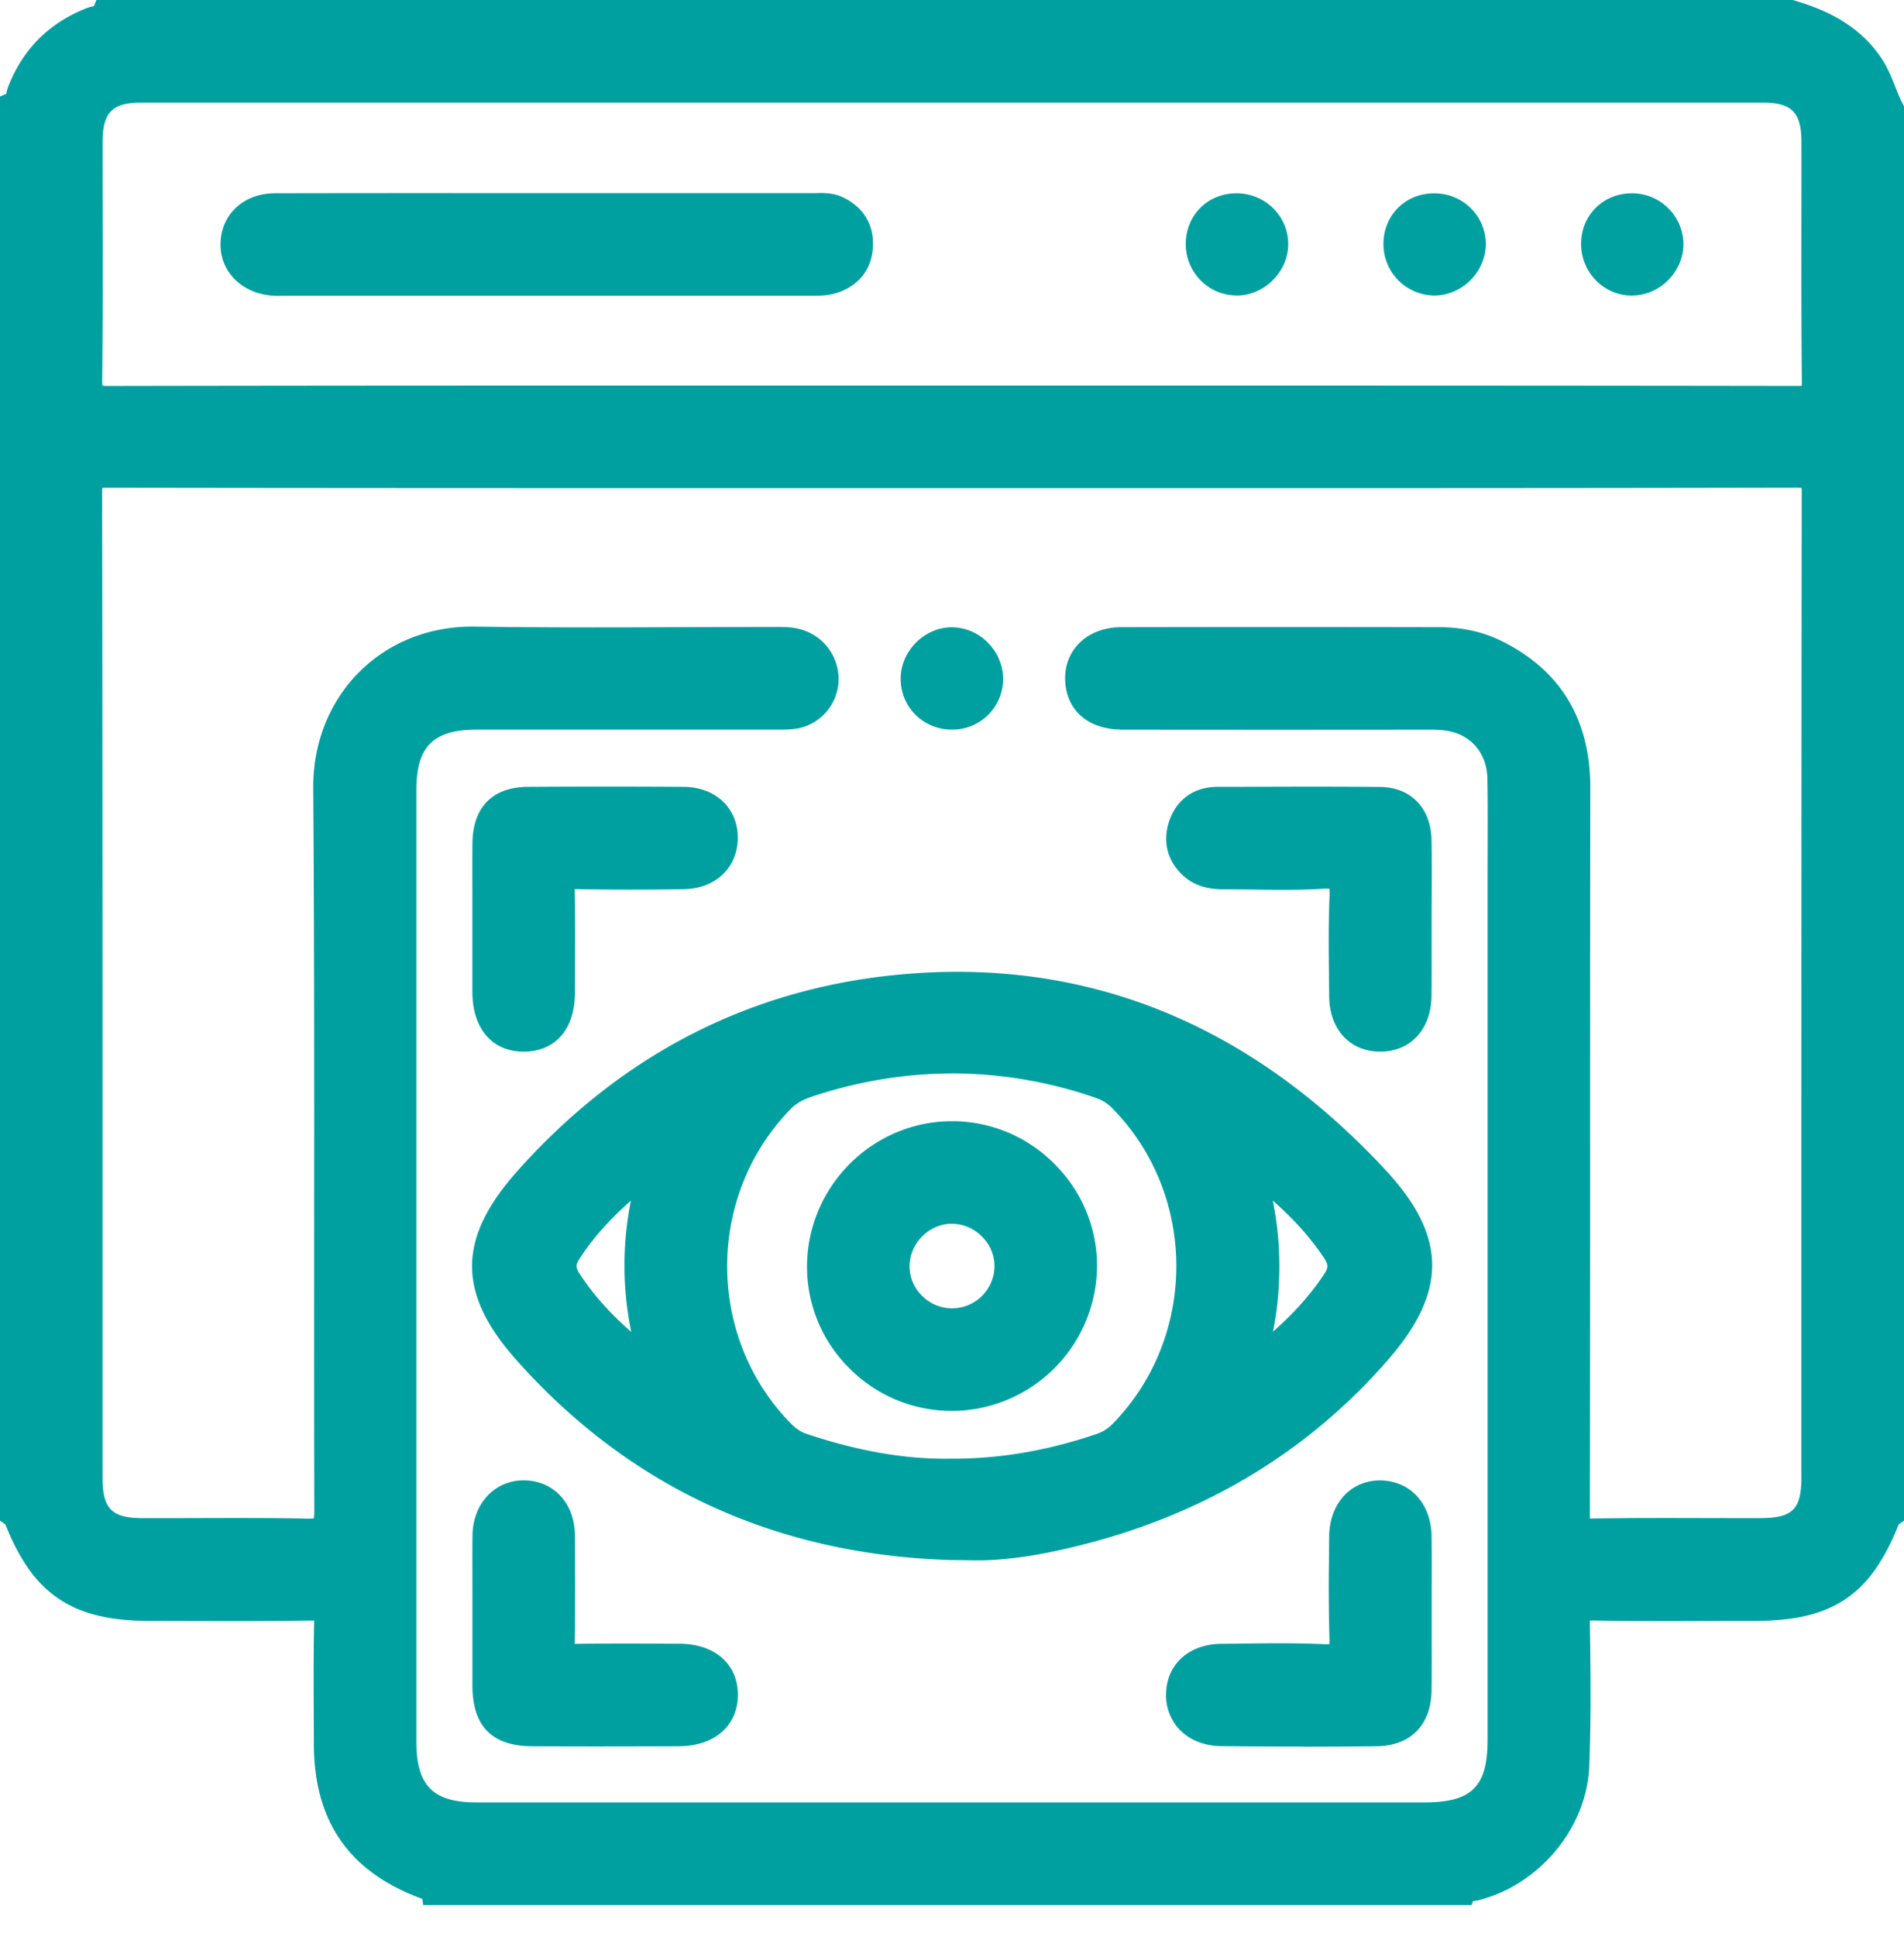
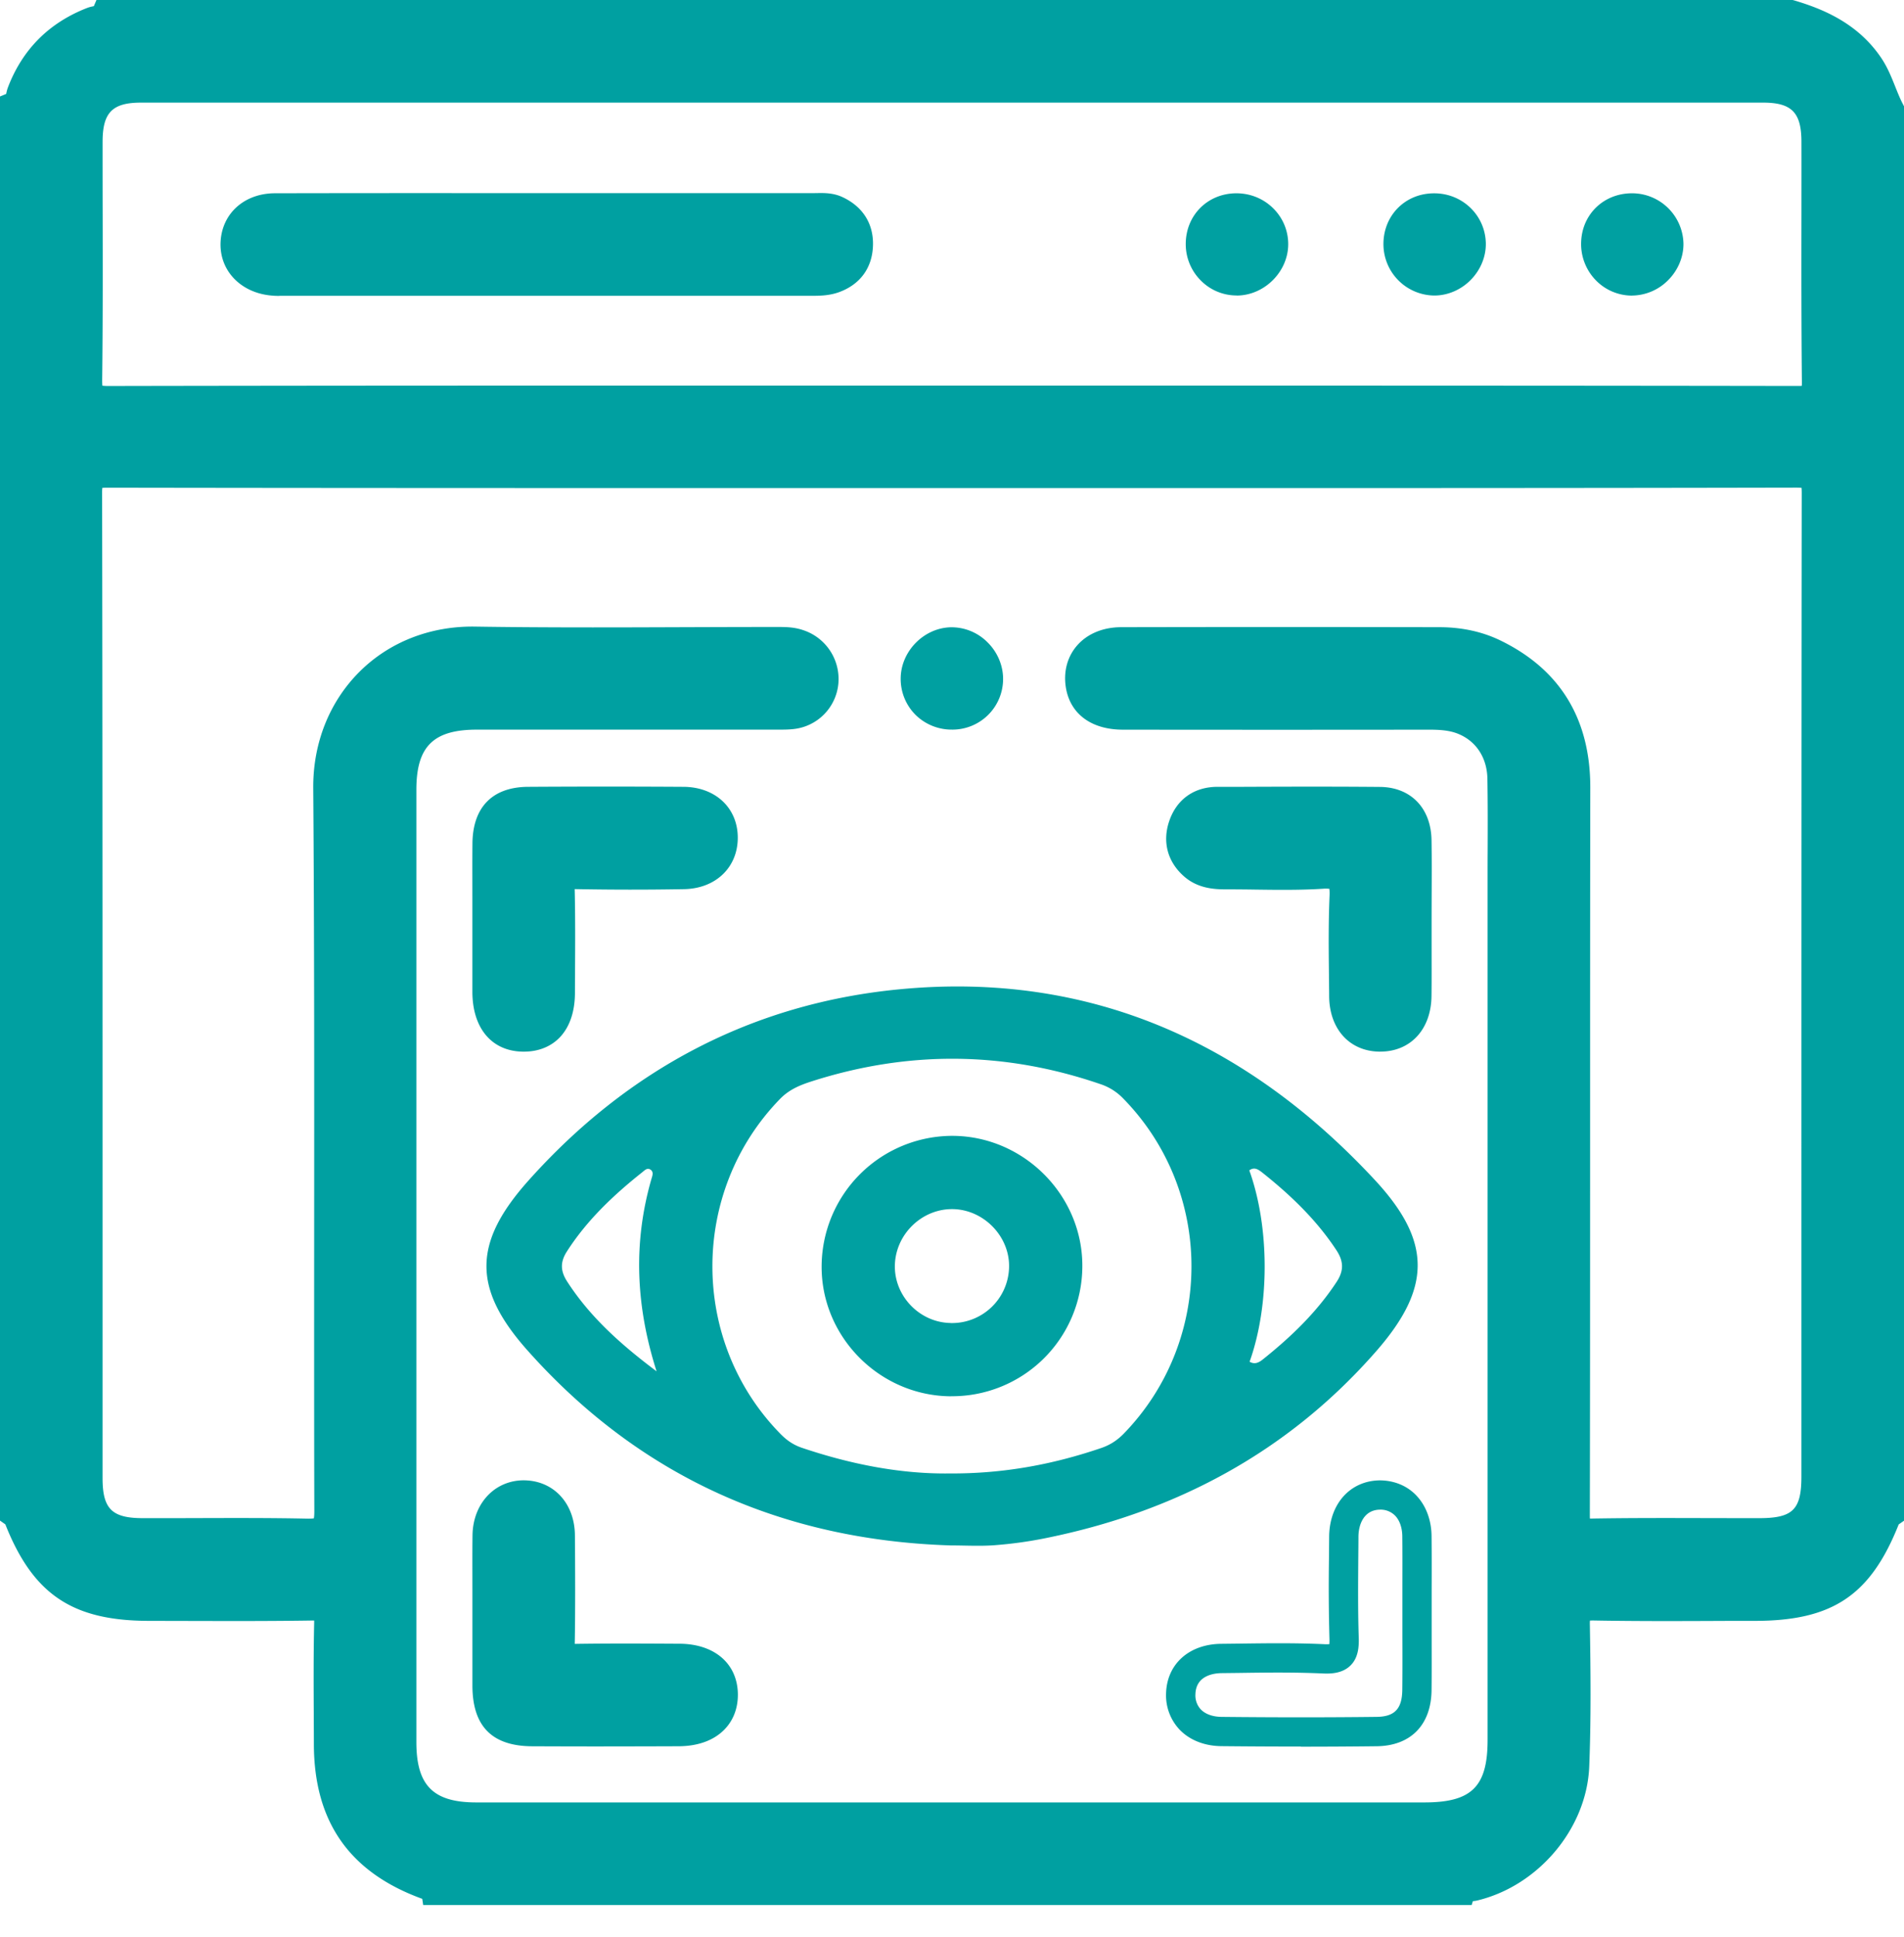
<svg xmlns="http://www.w3.org/2000/svg" width="60" height="61" fill="none">
  <g clip-path="url(#a)" fill="#00A0A1">
    <path d="M.462 47.656V3.346c.193-.082.163-.285.22-.433C1.094 1.835 1.837 1.097 2.915.68c.147-.057.35-.026.432-.22h53.076c.973.291 1.85.716 2.455 1.588.303.439.423.95.662 1.412v44.196c-.03.02-.077.035-.088.063-.825 2.153-1.864 2.872-4.155 2.872-1.689 0-3.378.02-5.065-.013-.492-.009-.6.147-.593.613.023 1.477.039 2.956-.02 4.432-.069 1.758-1.49 3.392-3.19 3.79-.13.032-.32-.09-.39.128H13.73c-.02-.124-.129-.118-.215-.147-2.153-.764-3.16-2.181-3.164-4.46-.003-1.267-.019-2.533.01-3.8.008-.422-.088-.56-.535-.553-1.707.028-3.415.011-5.123.011-2.289 0-3.34-.728-4.157-2.871-.01-.028-.057-.043-.086-.063l.002-.002Zm29.574-32.742c-8.883 0-17.766.005-26.65-.012-.5 0-.631.105-.63.622.017 10.345.012 20.69.014 31.035 0 1.217.492 1.719 1.705 1.722 1.73.006 3.461-.023 5.191.015.55.013.7-.118.699-.686-.022-7.595.023-15.191-.034-22.786-.02-2.601 1.914-4.667 4.634-4.623 3.152.049 6.306.01 9.46.012.25 0 .498-.01.742.075.52.182.845.665.792 1.2a1.124 1.124 0 0 1-1.01 1.018c-.19.02-.384.014-.575.014H15.03c-1.622 0-2.367.739-2.367 2.351v29.997c0 1.63.73 2.362 2.349 2.362h29.88c1.75 0 2.454-.696 2.454-2.43V27.746c0-1.077.012-2.153-.006-3.23-.016-.882-.517-1.588-1.293-1.864-.33-.117-.674-.134-1.023-.134-3.21.005-6.423.005-9.633 0-.786 0-1.26-.35-1.346-.972-.105-.756.429-1.33 1.29-1.331 3.346-.01 6.692-.008 10.038 0a3.943 3.943 0 0 1 1.731.378c1.75.856 2.558 2.273 2.555 4.212-.012 7.634 0 15.267-.014 22.902 0 .44.094.59.565.583 1.75-.03 3.5-.01 5.25-.012 1.3-.003 1.777-.479 1.777-1.769 0-10.325-.003-20.651.01-30.976 0-.486-.084-.637-.614-.637-8.864.02-17.727.014-26.591.014l-.005.004Zm-.035-2.308c8.884 0 17.769-.005 26.652.012.483 0 .595-.115.589-.592-.026-2.52-.01-5.039-.012-7.558 0-1.176-.514-1.698-1.673-1.698H4.443c-1.156 0-1.673.527-1.673 1.698-.002 2.499.015 5-.014 7.5-.006.52.125.65.65.65 8.864-.017 17.73-.012 26.595-.012Z" />
    <path d="M46.376 60.002h-33.04l-.03-.196c-2.293-.832-3.41-2.427-3.415-4.874 0-.285-.002-.57-.003-.854-.005-.968-.01-1.97.012-2.956v-.082h-.064c-1.258.02-2.535.017-3.77.014l-1.361-.003c-2.418 0-3.66-.828-4.537-3.04L0 47.893V3.039l.195-.081c.011-.059.027-.13.056-.208C.708 1.556 1.547.716 2.747.25c.079-.03.15-.044.21-.056L3.04 0h53.452l.065.018c.866.259 1.957.695 2.7 1.769.215.31.342.63.467.942.074.184.143.358.226.52l.051.1v44.547l-.168.117c-.89 2.24-2.093 3.038-4.537 3.038-.457 0-.914 0-1.372.003-1.213.005-2.467.008-3.702-.015-.052 0-.09 0-.118.003-.003.03-.005.077-.003.14.023 1.426.04 2.945-.02 4.456-.077 1.95-1.602 3.766-3.546 4.224a.875.875 0 0 1-.12.016l-.04.123h.002Zm-32.422-.924h31.858c.116-.092.286-.152.536-.125h.012c1.511-.373 2.738-1.839 2.798-3.351.058-1.487.041-2.992.018-4.406-.004-.28.023-.598.254-.828.234-.233.557-.259.808-.253 1.225.023 2.475.019 3.681.016.46 0 .918-.004 1.375-.004 2.097 0 2.969-.601 3.726-2.576a.499.499 0 0 1 .057-.106V3.57a7.644 7.644 0 0 1-.213-.5c-.109-.275-.212-.535-.366-.757-.45-.65-1.093-1.068-2.142-1.39H3.563a.947.947 0 0 1-.423.177c-.02.005-.042.008-.06.014-.958.37-1.601 1.013-1.966 1.965l-.012.059a.951.951 0 0 1-.177.425v43.885c.021.03.041.066.057.106.75 1.973 1.622 2.575 3.726 2.575.454 0 .91 0 1.363.003 1.231.003 2.503.006 3.752-.014.24-.003.542.02.765.245.22.222.243.519.239.782-.022.974-.017 1.97-.013 2.931 0 .285.004.571.004.856.004 2.085.886 3.327 2.856 4.026l.012.003a.79.79 0 0 1 .271.119l-.003-.002Zm23.463-1.385H15.008c-1.864 0-2.81-.95-2.81-2.824V24.873c0-1.867.952-2.813 2.829-2.813h9.458c.146 0 .285.001.413-.013a.663.663 0 0 0 .6-.605c.03-.318-.163-.606-.485-.718-.148-.051-.32-.051-.522-.05h-.069c-.965 0-1.92.004-2.881.008-2.158.008-4.39.016-6.585-.018-1.156-.017-2.207.388-2.97 1.145-.78.772-1.202 1.842-1.193 3.012.035 4.626.032 9.33.03 13.878-.003 2.92-.004 5.939.004 8.91 0 .302-.033.645-.279.889-.246.241-.588.268-.892.26-1.13-.025-2.283-.02-3.399-.017-.595.001-1.19.005-1.785.001-1.457-.004-2.165-.72-2.165-2.185v-5.971c0-8.215 0-16.709-.014-25.062 0-.282.03-.599.257-.828.226-.227.537-.257.834-.257 7.307.014 14.739.014 21.923.012h9.595c7.12 0 14.48.002 21.721-.014h.008c.276 0 .587.032.813.259.237.237.255.558.255.84-.012 8.398-.012 16.936-.01 25.195v5.781c0 1.54-.69 2.227-2.238 2.23l-1.676-.001c-1.17-.003-2.38-.006-3.566.014-.242.003-.55-.02-.779-.243-.224-.222-.255-.53-.255-.802.006-3.905.006-7.81.008-11.715 0-3.729 0-7.458.006-11.187.003-1.797-.748-3.04-2.296-3.796a3.475 3.475 0 0 0-1.53-.333c-3.46-.009-6.835-.009-10.034 0-.302 0-.548.094-.694.262-.122.14-.17.328-.14.545.02.141.078.572.89.574 3.29.003 6.53.003 9.632 0h.013c.373 0 .771.02 1.165.16.968.344 1.58 1.222 1.6 2.291.012.776.01 1.562.007 2.324l-.002.916v27.053c0 2.001-.898 2.892-2.914 2.892h-7.47l.001-.003ZM24.371 22.981h-9.344c-1.372 0-1.906.531-1.906 1.892v29.996c0 1.368.53 1.9 1.887 1.9h29.88c1.489 0 1.99-.496 1.99-1.968V27.748c0-.306 0-.613.002-.918.003-.755.005-1.537-.008-2.303-.012-.685-.38-1.222-.984-1.438-.248-.087-.522-.107-.856-.107h-.012c-3.101.004-6.343.004-9.634 0-1.012 0-1.686-.514-1.804-1.372-.066-.481.06-.934.357-1.276.323-.372.817-.578 1.39-.58 3.2-.007 6.579-.007 10.038 0 .71.002 1.36.145 1.933.427 1.87.915 2.817 2.473 2.814 4.627-.006 3.73-.006 7.457-.006 11.185 0 3.907 0 7.81-.008 11.717 0 .052 0 .09.003.118.023 0 .054.003.09 0 1.196-.02 2.41-.017 3.585-.014.557 0 1.114.004 1.673.002 1.045-.002 1.316-.27 1.316-1.307v-5.782c0-8.258 0-16.796.01-25.194 0-.08-.003-.133-.006-.168a2.294 2.294 0 0 0-.144-.006c-7.241.015-14.605.015-21.723.014h-9.596c-7.185 0-14.615 0-21.924-.012a1.75 1.75 0 0 0-.16.006 1.64 1.64 0 0 0-.006.152c.014 8.355.014 16.849.014 25.064v5.971c0 .963.29 1.257 1.245 1.262.592.002 1.186 0 1.779-.002 1.12-.003 2.28-.007 3.421.017.11.002.177-.003.214-.009.006-.037.014-.103.014-.215-.008-2.97-.006-5.992-.005-8.913.003-4.546.005-9.247-.029-13.87-.01-1.42.51-2.726 1.467-3.675.942-.935 2.237-1.436 3.635-1.413 2.187.034 4.414.026 6.566.018.962-.003 1.927-.007 2.886-.006h.066c.25-.001.531-.001.828.102a1.62 1.62 0 0 1 1.1 1.682 1.586 1.586 0 0 1-1.418 1.431c-.18.02-.353.018-.519.017h-.108l-.003.002ZM3.398 13.08c-.29 0-.614-.033-.846-.268-.234-.236-.262-.562-.259-.851.022-1.773.019-3.577.015-5.32l-.001-2.175c0-1.433.719-2.16 2.134-2.16h51.113c1.416 0 2.134.727 2.134 2.159v2.199c-.001 1.756-.004 3.57.014 5.354.003.272-.024.582-.246.806-.22.223-.528.254-.8.254h-.006c-7.334-.014-14.788-.012-22-.012h-9.482c-7.133 0-14.51-.002-21.765.012h-.008l.003.002Zm-.174-.933c.036.005.096.01.18.01 7.257-.014 14.633-.014 21.768-.013h9.481c7.21 0 14.668 0 22.001.012.059 0 .096-.001.125-.004.002-.03.003-.07.003-.122-.018-1.79-.017-3.607-.014-5.365 0-.732.002-1.465 0-2.197 0-.924-.306-1.236-1.211-1.236H4.445c-.905 0-1.212.312-1.212 1.236 0 .724 0 1.448.002 2.173.003 1.746.006 3.553-.015 5.332 0 .085.003.14.006.174h-.002Z" />
    <path d="M29.962 48.675c-5.306-.166-9.803-2.167-13.341-6.144-1.738-1.953-1.715-3.39.027-5.342 3.118-3.492 7.04-5.584 11.697-6.03 5.98-.575 10.946 1.664 14.98 6.006 1.799 1.937 1.782 3.401.05 5.385-2.791 3.193-6.347 5.083-10.487 5.908-.508.101-1.025.17-1.54.21-.46.035-.923.007-1.384.007h-.002Zm-.038-2.267c1.699.01 3.255-.283 4.775-.8.285-.097.51-.245.716-.456 2.851-2.94 2.84-7.638-.023-10.557a1.763 1.763 0 0 0-.72-.451c-3.026-1.038-6.06-1.059-9.102-.083-.365.117-.704.258-.988.55-2.849 2.926-2.844 7.652.021 10.56.191.194.399.338.667.429 1.539.519 3.111.828 4.652.808h.002ZM20.69 43.19c-.66-2.073-.737-4.055-.164-6.05.029-.101.09-.234-.04-.308-.097-.055-.177.034-.251.093-.907.72-1.74 1.508-2.372 2.493-.214.334-.203.617.01.946.718 1.111 1.678 1.973 2.817 2.827v-.001Zm18.686-.302c.159.093.287.034.416-.069.89-.71 1.702-1.488 2.332-2.45.232-.355.215-.653-.013-.997-.632-.958-1.446-1.736-2.337-2.443-.125-.098-.248-.181-.405-.067.642 1.785.645 4.246.01 6.025l-.003.001Z" />
-     <path d="M30.809 49.146c-.147 0-.29-.004-.431-.005a18.567 18.567 0 0 0-.416-.005h-.014c-5.506-.172-10.106-2.291-13.672-6.297-1.876-2.107-1.867-3.832.028-5.956 3.26-3.654 7.298-5.733 11.996-6.184 5.877-.564 11.047 1.507 15.362 6.152 1.94 2.09 1.958 3.829.059 6.002-2.75 3.147-6.366 5.185-10.744 6.057-.519.103-1.056.177-1.596.217a7.973 7.973 0 0 1-.57.019h-.002Zm-.84-.934c.14 0 .282.002.424.004.319.006.619.01.916-.01a12.334 12.334 0 0 0 1.485-.204c4.174-.83 7.615-2.768 10.228-5.759 1.59-1.819 1.58-3.022-.04-4.766-4.11-4.424-9.022-6.396-14.597-5.86-4.46.427-8.294 2.405-11.395 5.88-1.585 1.776-1.591 2.969-.027 4.726 3.388 3.81 7.764 5.824 13.004 5.989h.001Zm-.187-1.344c-1.453 0-3.02-.28-4.66-.833a2.09 2.09 0 0 1-.848-.543c-3.032-3.076-3.042-8.103-.023-11.205.362-.373.78-.542 1.177-.668 3.137-1.005 6.296-.976 9.394.086.35.12.644.305.897.563 3.018 3.078 3.03 8.105.025 11.203a2.2 2.2 0 0 1-.899.57c-1.631.555-3.215.825-4.837.825H29.781l.001.002Zm.225-13.058c-1.431 0-2.867.23-4.297.688-.328.104-.59.218-.797.434-2.672 2.744-2.663 7.191.018 9.912.156.157.305.256.485.316 1.596.538 3.112.803 4.498.783h.01c1.553.01 3.06-.245 4.624-.776.21-.07.374-.175.533-.34 2.66-2.742 2.65-7.19-.022-9.914a1.308 1.308 0 0 0-.538-.337 13.843 13.843 0 0 0-4.516-.768l.002.002Zm-8.44 10.611-1.154-.865c-.982-.736-2.096-1.66-2.929-2.945-.317-.49-.32-.964-.01-1.447.58-.905 1.343-1.708 2.473-2.606l.02-.017c.315-.264.578-.209.744-.115.165.092.419.322.265.813l-.008.026c-.535 1.868-.483 3.76.16 5.782l.438 1.374h.001Zm-1.682-6.607c-.706.623-1.224 1.211-1.633 1.849-.112.175-.11.263.008.446.414.638.926 1.222 1.633 1.842a10.325 10.325 0 0 1-.01-4.138l.002.001Zm19.646 5.58a.772.772 0 0 1-.387-.11l-.331-.194.13-.36c.6-1.68.595-4.03-.012-5.715l-.117-.326.282-.203c.3-.217.623-.19.963.08 1.08.857 1.855 1.668 2.437 2.55.337.511.341 1.004.014 1.505-.578.882-1.35 1.695-2.43 2.558-.202.16-.387.217-.55.217l.002-.002Zm.578-5.583a10.58 10.58 0 0 1 .006 4.132c.69-.61 1.212-1.203 1.622-1.828.124-.19.121-.286-.012-.49-.411-.621-.933-1.208-1.616-1.812v-.002ZM44.654 50.801c0 .808.006 1.615-.002 2.423-.008.837-.435 1.302-1.268 1.313-1.633.02-3.267.016-4.902 0-.788-.008-1.292-.505-1.274-1.187.019-.663.51-1.105 1.277-1.114 1.076-.013 2.155-.04 3.23.01.558.027.656-.172.64-.67-.036-1.056-.016-2.115-.01-3.172.005-.785.465-1.312 1.139-1.32.676-.007 1.159.52 1.166 1.293.01.808.002 1.615.002 2.423l.002.001Z" />
    <path d="M40.995 55.01c-.81 0-1.645-.004-2.517-.013-.524-.007-.987-.19-1.303-.517a1.574 1.574 0 0 1-.429-1.144c.025-.923.722-1.551 1.735-1.562l.523-.006c.894-.012 1.819-.025 2.733.018.072.003.122 0 .154-.001.003-.037.006-.097.003-.192a58.204 58.204 0 0 1-.014-2.535l.005-.654c.006-1.036.662-1.767 1.594-1.778.462.002.882.174 1.18.505.287.316.448.759.453 1.245.006.565.005 1.137.003 1.691v1.472c0 .554.003 1.126-.003 1.691-.01 1.096-.656 1.756-1.724 1.77-.78.009-1.574.014-2.394.014l.001-.003Zm-.708-2.331c-.426 0-.85.006-1.27.012l-.524.006c-.242.004-.806.073-.822.665a.647.647 0 0 0 .17.479c.144.148.373.23.647.234 1.745.018 3.346.018 4.891 0 .571-.006.805-.254.811-.856.006-.559.005-1.128.003-1.679v-1.476c0-.55.003-1.12-.003-1.679-.003-.26-.078-.486-.214-.635a.64.64 0 0 0-.486-.202c-.5.006-.68.448-.682.859 0 .218-.003.438-.005.657-.006.82-.013 1.668.014 2.496.011.306-.012.653-.26.897-.254.25-.614.262-.863.251-.465-.021-.936-.029-1.407-.029ZM15.348 50.786c0-.806-.008-1.614.002-2.42.009-.762.51-1.296 1.18-1.28.659.017 1.117.527 1.124 1.275.009 1.153.014 2.307-.005 3.46-.005.327.09.426.419.42a142.28 142.28 0 0 1 3.344-.005c.857.005 1.37.43 1.377 1.13.01.72-.52 1.17-1.403 1.175a513.85 513.85 0 0 1-4.613 0c-1.015-.004-1.422-.424-1.425-1.448v-2.307Z" />
    <path d="M19.028 55.006c-.765 0-1.52-.002-2.258-.005-1.263-.006-1.88-.629-1.883-1.908v-3.041c0-.554-.004-1.126.003-1.693.006-.518.194-.982.527-1.303.3-.29.7-.442 1.127-.431.919.024 1.565.735 1.573 1.731.008 1.039.014 2.242-.005 3.42 1.078-.017 2.169-.011 3.226-.005h.077c1.105.006 1.825.63 1.837 1.587.005.442-.143.83-.427 1.119-.334.34-.831.52-1.436.523-.794.003-1.582.005-2.358.005l-.003.001Zm-2.53-7.46c-.171 0-.325.06-.442.175-.155.149-.242.38-.245.649-.006.559-.004 1.128-.003 1.679v3.043c.002.77.21.983.965.988 1.485.006 3.035.006 4.608 0 .348 0 .625-.09.78-.248.111-.113.165-.268.163-.46-.006-.553-.503-.673-.918-.674h-.077a143.287 143.287 0 0 0-3.257.006c-.19.001-.465-.017-.668-.22s-.223-.48-.22-.67c.02-1.183.012-2.4.005-3.447-.003-.492-.262-.805-.674-.816h-.02l.003-.004ZM44.652 28.947c0 .806.006 1.614 0 2.42-.008.796-.459 1.295-1.153 1.295-.699 0-1.147-.494-1.151-1.293-.006-1.037-.034-2.076.01-3.112.024-.55-.08-.763-.695-.726-1.014.063-2.034.015-3.053.018-.354 0-.696-.04-.974-.275-.393-.331-.518-.764-.36-1.245.166-.508.54-.784 1.083-.785 1.71-.005 3.42-.014 5.13.003.726.008 1.15.47 1.163 1.219.014.826.003 1.651.003 2.477l-.003.003Z" />
    <path d="M43.496 33.123c-.957 0-1.605-.703-1.611-1.751 0-.225-.005-.45-.006-.676-.01-.805-.017-1.636.018-2.459.006-.13 0-.203-.005-.243a1.115 1.115 0 0 0-.2-.002c-.708.045-1.423.036-2.114.027a66.038 66.038 0 0 0-.965-.008c-.38.001-.867-.042-1.274-.385-.533-.45-.716-1.083-.502-1.74.228-.7.782-1.1 1.52-1.104h.76c1.433-.006 2.916-.01 4.374.003.968.01 1.604.667 1.62 1.675.009.575.007 1.158.004 1.722l-.002.763v.722c0 .557.004 1.134-.003 1.703-.01 1.047-.658 1.752-1.614 1.752h-.002l.002.001Zm-1.699-6.057c.256 0 .54.046.756.257.258.254.281.61.266.954a44.861 44.861 0 0 0-.017 2.41c.003.226.005.453.006.679.002.31.094.834.69.834.595 0 .689-.525.692-.837.006-.564.005-1.138.003-1.693v-.723c0-.256 0-.511.002-.767.001-.558.004-1.137-.005-1.703-.012-.76-.534-.764-.705-.765-1.453-.016-2.931-.011-4.361-.006h-.762c-.342.003-.54.146-.645.467-.098.302-.029.54.219.748.144.122.338.168.675.166.327 0 .654.004.98.008a27.52 27.52 0 0 0 2.21-.03h-.004ZM15.348 28.936c0-.788-.005-1.575 0-2.363.006-.892.415-1.323 1.29-1.33 1.632-.01 3.264-.008 4.897 0 .755.006 1.246.47 1.25 1.137 0 .668-.482 1.15-1.238 1.163-1.151.022-2.306.02-3.457-.003-.354-.008-.454.085-.444.443.024 1.094.01 2.189.007 3.284-.003.9-.424 1.402-1.166 1.395-.728-.008-1.14-.517-1.14-1.422-.002-.768 0-1.536 0-2.304Z" />
    <path d="M16.505 33.123h-.021c-.982-.01-1.595-.73-1.598-1.882v-3.03c0-.548-.003-1.094.002-1.642.009-1.145.63-1.78 1.75-1.787 1.635-.01 3.285-.01 4.903 0 1.002.006 1.705.663 1.708 1.596.003.939-.692 1.608-1.69 1.627-1.146.021-2.307.02-3.449-.002.019.851.016 1.713.011 2.547 0 .24-.003.48-.003.719-.001.613-.177 1.108-.506 1.433-.28.275-.662.421-1.105.421h-.002Zm2.541-7.425c-.802 0-1.605.003-2.405.008-.617.003-.827.223-.831.87-.005.545-.003 1.089-.002 1.633v3.029c.003.954.497.96.685.962.202 0 .36-.05.468-.155.15-.148.23-.418.23-.778 0-.24.002-.48.004-.72a94.14 94.14 0 0 0-.011-2.551c-.005-.216.015-.488.22-.694.205-.205.479-.227.696-.222 1.137.023 2.294.023 3.44.003.492-.01.784-.27.783-.7 0-.42-.297-.673-.791-.676a444.46 444.46 0 0 0-2.486-.008v-.001ZM30.023 22.518c-.66.011-1.178-.49-1.176-1.143 0-.611.515-1.14 1.125-1.156.628-.015 1.182.53 1.178 1.162a1.139 1.139 0 0 1-1.127 1.137Z" />
    <path d="M30 22.98a1.62 1.62 0 0 1-1.144-.46 1.598 1.598 0 0 1-.473-1.147c.002-.854.724-1.594 1.575-1.616a1.6 1.6 0 0 1 1.155.467c.317.309.497.732.497 1.159a1.595 1.595 0 0 1-1.581 1.597h-.031.001Zm-.004-2.3h-.015a.716.716 0 0 0-.674.696c0 .188.069.36.197.487.13.129.309.198.51.195a.676.676 0 0 0 .673-.675c0-.18-.078-.36-.218-.498a.688.688 0 0 0-.473-.203v-.001ZM17.25 6.547h8.358c.25 0 .505-.03.74.078.46.214.713.58.7 1.093-.016.51-.276.87-.758 1.05-.255.095-.526.09-.797.09H9.008c-.134 0-.27.006-.404-.004-.734-.062-1.23-.573-1.192-1.22.037-.641.523-1.08 1.25-1.081 2.862-.008 5.726-.003 8.588-.003v-.003Z" />
    <path d="M8.8 9.32c-.076 0-.152-.002-.234-.01-.988-.082-1.667-.8-1.614-1.706.052-.891.754-1.514 1.71-1.517a2119.2 2119.2 0 0 1 6.248-.004H25.61l.12-.001c.233-.005.522-.01.812.123.643.297.988.839.968 1.524-.02.7-.396 1.222-1.056 1.468-.322.12-.639.121-.923.12H8.8L8.8 9.32Zm3.843-2.313c-1.327 0-2.654 0-3.98.004-.471 0-.767.244-.79.648-.023.397.287.691.77.733.077.006.165.006.255.005H25.53c.23 0 .432 0 .599-.062.306-.115.448-.31.457-.63.009-.313-.125-.517-.433-.66-.095-.044-.238-.041-.404-.038l-.142.001H12.64l.003-.001ZM51.447 6.55c.626.01 1.135.514 1.142 1.131.006.626-.553 1.179-1.18 1.167a1.154 1.154 0 0 1-1.123-1.207c.02-.634.517-1.1 1.16-1.091Z" />
    <path d="M51.43 9.31h-.03a1.59 1.59 0 0 1-1.128-.5 1.635 1.635 0 0 1-.446-1.184c.028-.882.716-1.538 1.602-1.538h.026a1.62 1.62 0 0 1 1.596 1.588c.003.424-.175.844-.49 1.156a1.622 1.622 0 0 1-1.13.477Zm-.002-2.298c-.39 0-.668.263-.68.644a.712.712 0 0 0 .194.519.675.675 0 0 0 .477.21.704.704 0 0 0 .492-.208.693.693 0 0 0 .216-.491.69.69 0 0 0-.687-.673h-.012v-.001ZM44.058 7.713c-.013-.641.454-1.14 1.088-1.163.66-.023 1.197.47 1.214 1.114.016.623-.535 1.184-1.163 1.18a1.15 1.15 0 0 1-1.14-1.13Z" />
    <path d="M45.2 9.308h-.005a1.62 1.62 0 0 1-1.599-1.586c-.017-.898.642-1.6 1.533-1.632.45-.017.872.14 1.193.441.31.293.489.691.5 1.122.01.42-.16.84-.47 1.158-.309.317-.73.497-1.152.497Zm-.68-1.602a.692.692 0 0 0 .678.678h.002c.175 0 .355-.08.492-.22a.684.684 0 0 0 .206-.488.666.666 0 0 0-.209-.472.72.72 0 0 0-.526-.191c-.38.014-.651.305-.644.693ZM37.828 7.687c0-.638.479-1.126 1.117-1.138.654-.011 1.19.503 1.188 1.141-.001.608-.52 1.136-1.132 1.153a1.153 1.153 0 0 1-1.171-1.157l-.002.001Z" />
    <path d="M38.968 9.306a1.58 1.58 0 0 1-1.11-.454 1.617 1.617 0 0 1-.492-1.165c0-.897.676-1.585 1.572-1.599.443-.006.866.159 1.181.47.308.303.476.706.476 1.135-.002.851-.726 1.59-1.582 1.615h-.045v-.002Zm-.678-1.619c0 .191.075.371.212.504.132.129.306.2.485.192a.72.72 0 0 0 .683-.693.665.665 0 0 0-.2-.475.715.715 0 0 0-.517-.205.655.655 0 0 0-.663.677ZM29.97 43.978c-2.256-.011-4.106-1.883-4.078-4.126a4.125 4.125 0 0 1 4.137-4.077c2.25.014 4.104 1.894 4.078 4.135a4.104 4.104 0 0 1-4.137 4.066v.002Zm-.018-2.307a1.8 1.8 0 0 0 1.846-1.74c.034-.966-.775-1.82-1.75-1.848-.975-.027-1.815.77-1.848 1.75-.032.976.771 1.818 1.75 1.836l.002.002Z" />
-     <path d="M29.991 44.438h-.023a4.54 4.54 0 0 1-3.23-1.371 4.49 4.49 0 0 1-1.306-3.221c.03-2.506 2.08-4.533 4.573-4.533h.028a4.532 4.532 0 0 1 3.224 1.376 4.508 4.508 0 0 1 1.313 3.227 4.59 4.59 0 0 1-4.579 4.523v-.001Zm.014-8.203c-1.99 0-3.625 1.62-3.65 3.62a3.572 3.572 0 0 0 1.042 2.562 3.616 3.616 0 0 0 2.576 1.096h.018a3.665 3.665 0 0 0 3.656-3.61c.01-.958-.36-1.87-1.048-2.57a3.618 3.618 0 0 0-2.572-1.1h-.022v.002Zm-.017 5.894h-.046a2.228 2.228 0 0 1-1.582-.704 2.212 2.212 0 0 1-.62-1.609c.04-1.225 1.097-2.231 2.32-2.196.59.017 1.167.28 1.584.724a2.22 2.22 0 0 1 .616 1.6 2.252 2.252 0 0 1-2.272 2.185Zm.013-3.587c-.705 0-1.315.59-1.338 1.303a1.3 1.3 0 0 0 .368.942 1.336 1.336 0 0 0 2.307-.876 1.296 1.296 0 0 0-.366-.935 1.353 1.353 0 0 0-.936-.432h-.035v-.002Z" />
  </g>
  <defs>
    <clipPath id="a">
      <path fill="#fff" d="M0 0h60v60.002H0z" />
    </clipPath>
  </defs>
</svg>